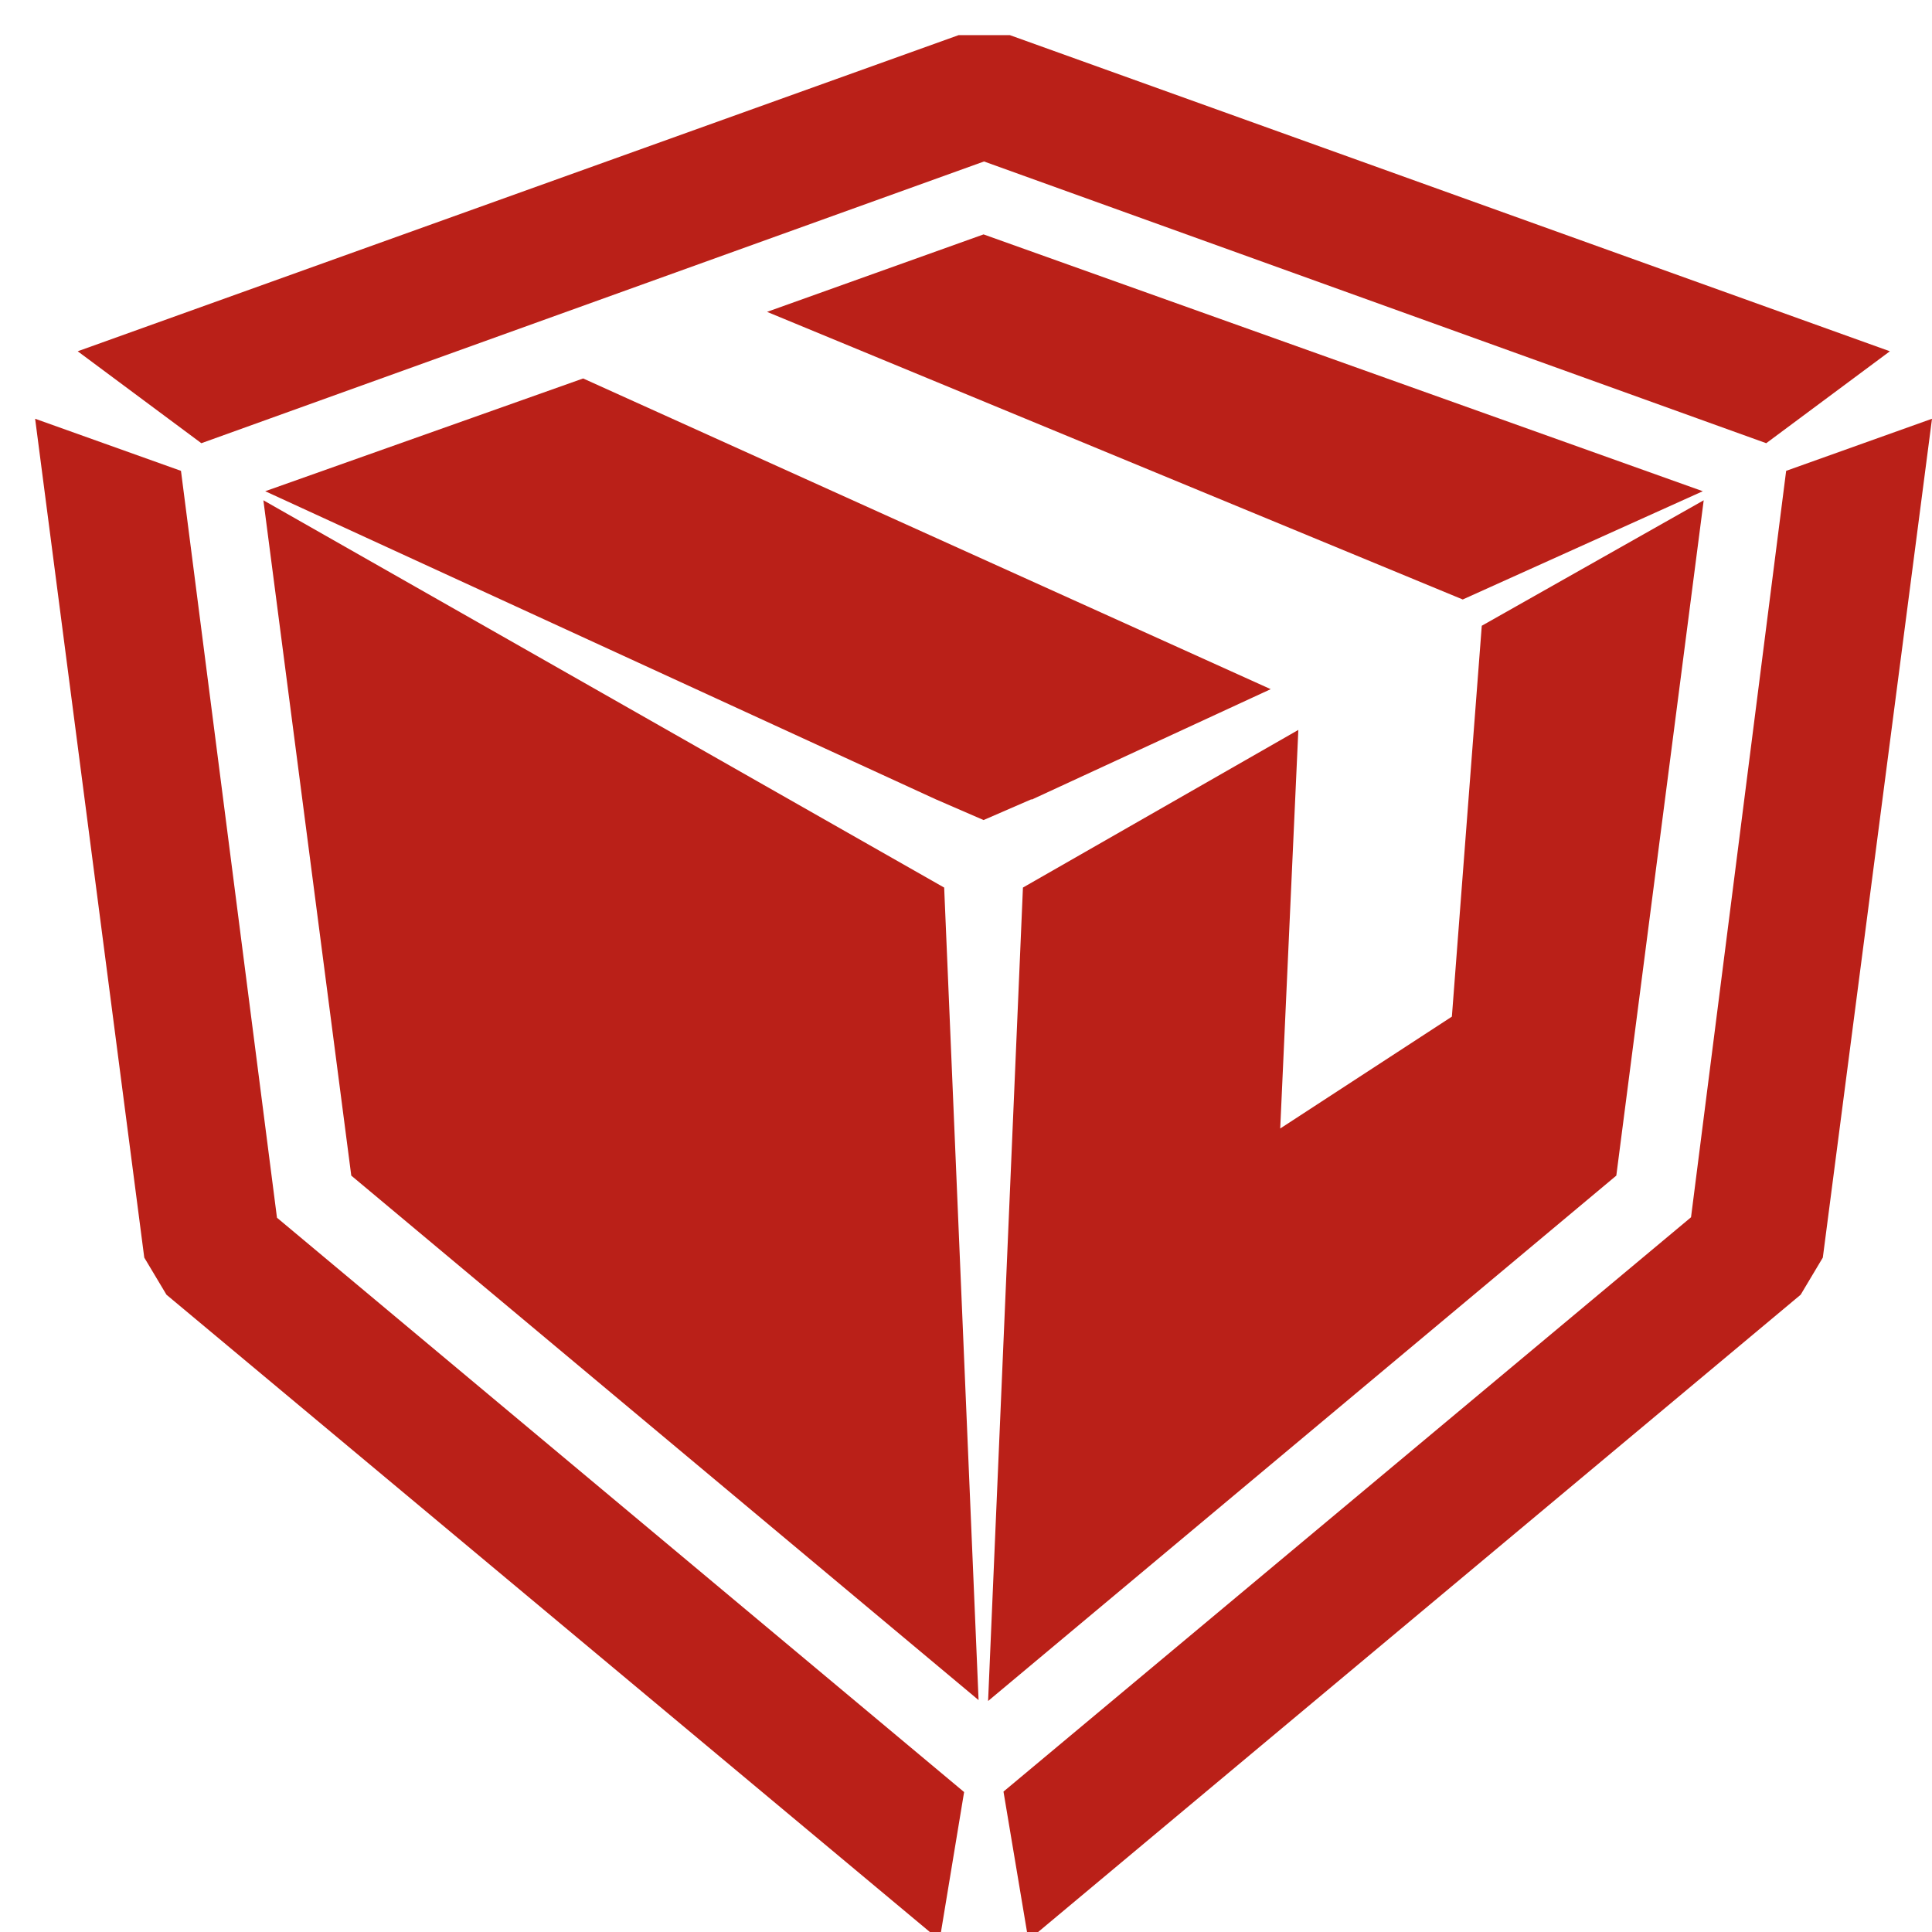
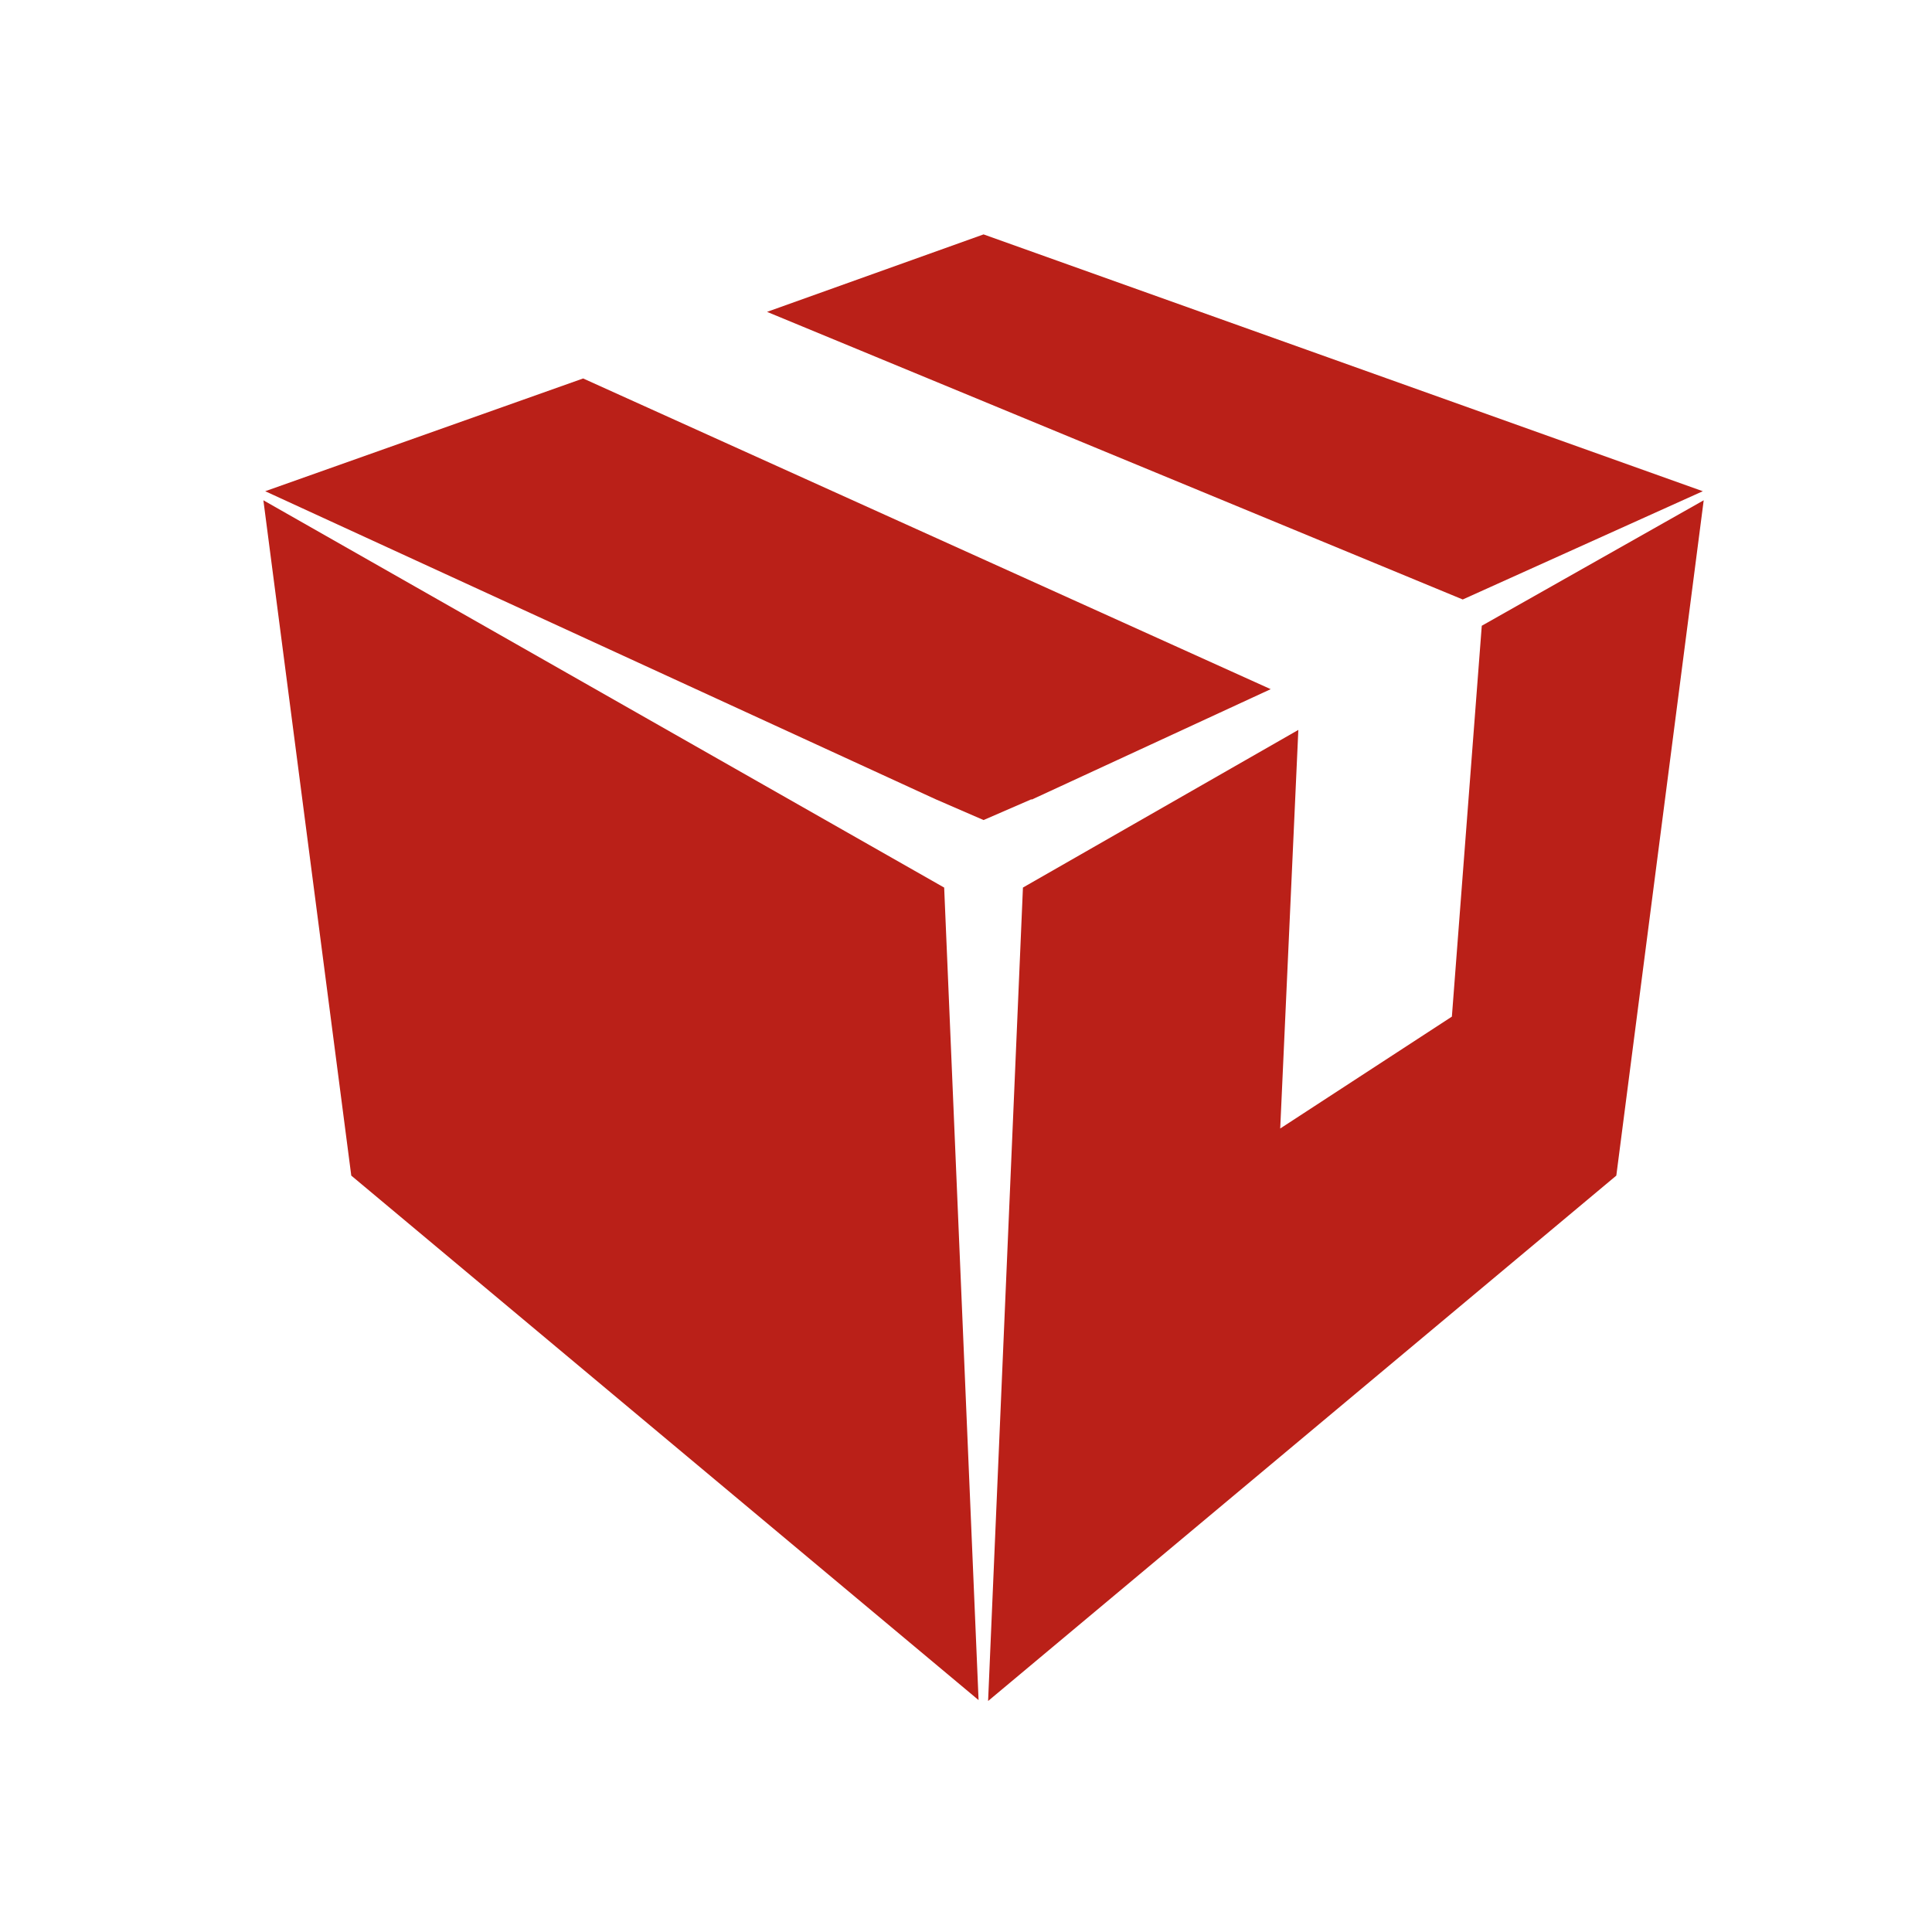
<svg xmlns="http://www.w3.org/2000/svg" width="55" height="55" viewBox="0 0 55 55" fill="none">
  <g clip-path="url(#clip0_1_4)">
    <path d="M29.366 22.752L28 23.345L26.633 22.752L7.55 13.984L16.601 10.774L36.174 19.619L29.366 22.765V22.752ZM48.475 13.984L41.641 17.066L21.836 8.878L28 6.673L48.475 13.984Z" fill="#BA2018" />
-     <path d="M28.748 1L53.801 10L50.281 12.617L28.013 4.597L5.732 12.617L2.212 10L27.291 1H28.748ZM50.848 13.404L55 11.921L51.892 35.801L51.261 36.858L29.276 55.232L28.567 51.003L48.14 34.653L50.848 13.404ZM4.739 36.858L4.107 35.801L1 11.921L5.152 13.404L7.885 34.666L27.446 51.016L26.749 55.232L4.739 36.858Z" fill="#BA2018" />
    <path d="M42.183 17.814L48.501 14.242L46.013 33.467L28.129 48.424L29.121 25.267L36.961 20.779L36.445 32.126L41.332 28.941L42.183 17.814Z" fill="#BA2018" />
    <path d="M26.878 25.254L27.858 48.398L10 33.467L7.498 14.242L26.878 25.267V25.254Z" fill="#BA2018" />
  </g>
  <defs>
    <clipPath id="clip0_1_4">
      <rect width="55" height="55" fill="white" />
    </clipPath>
  </defs>
</svg>